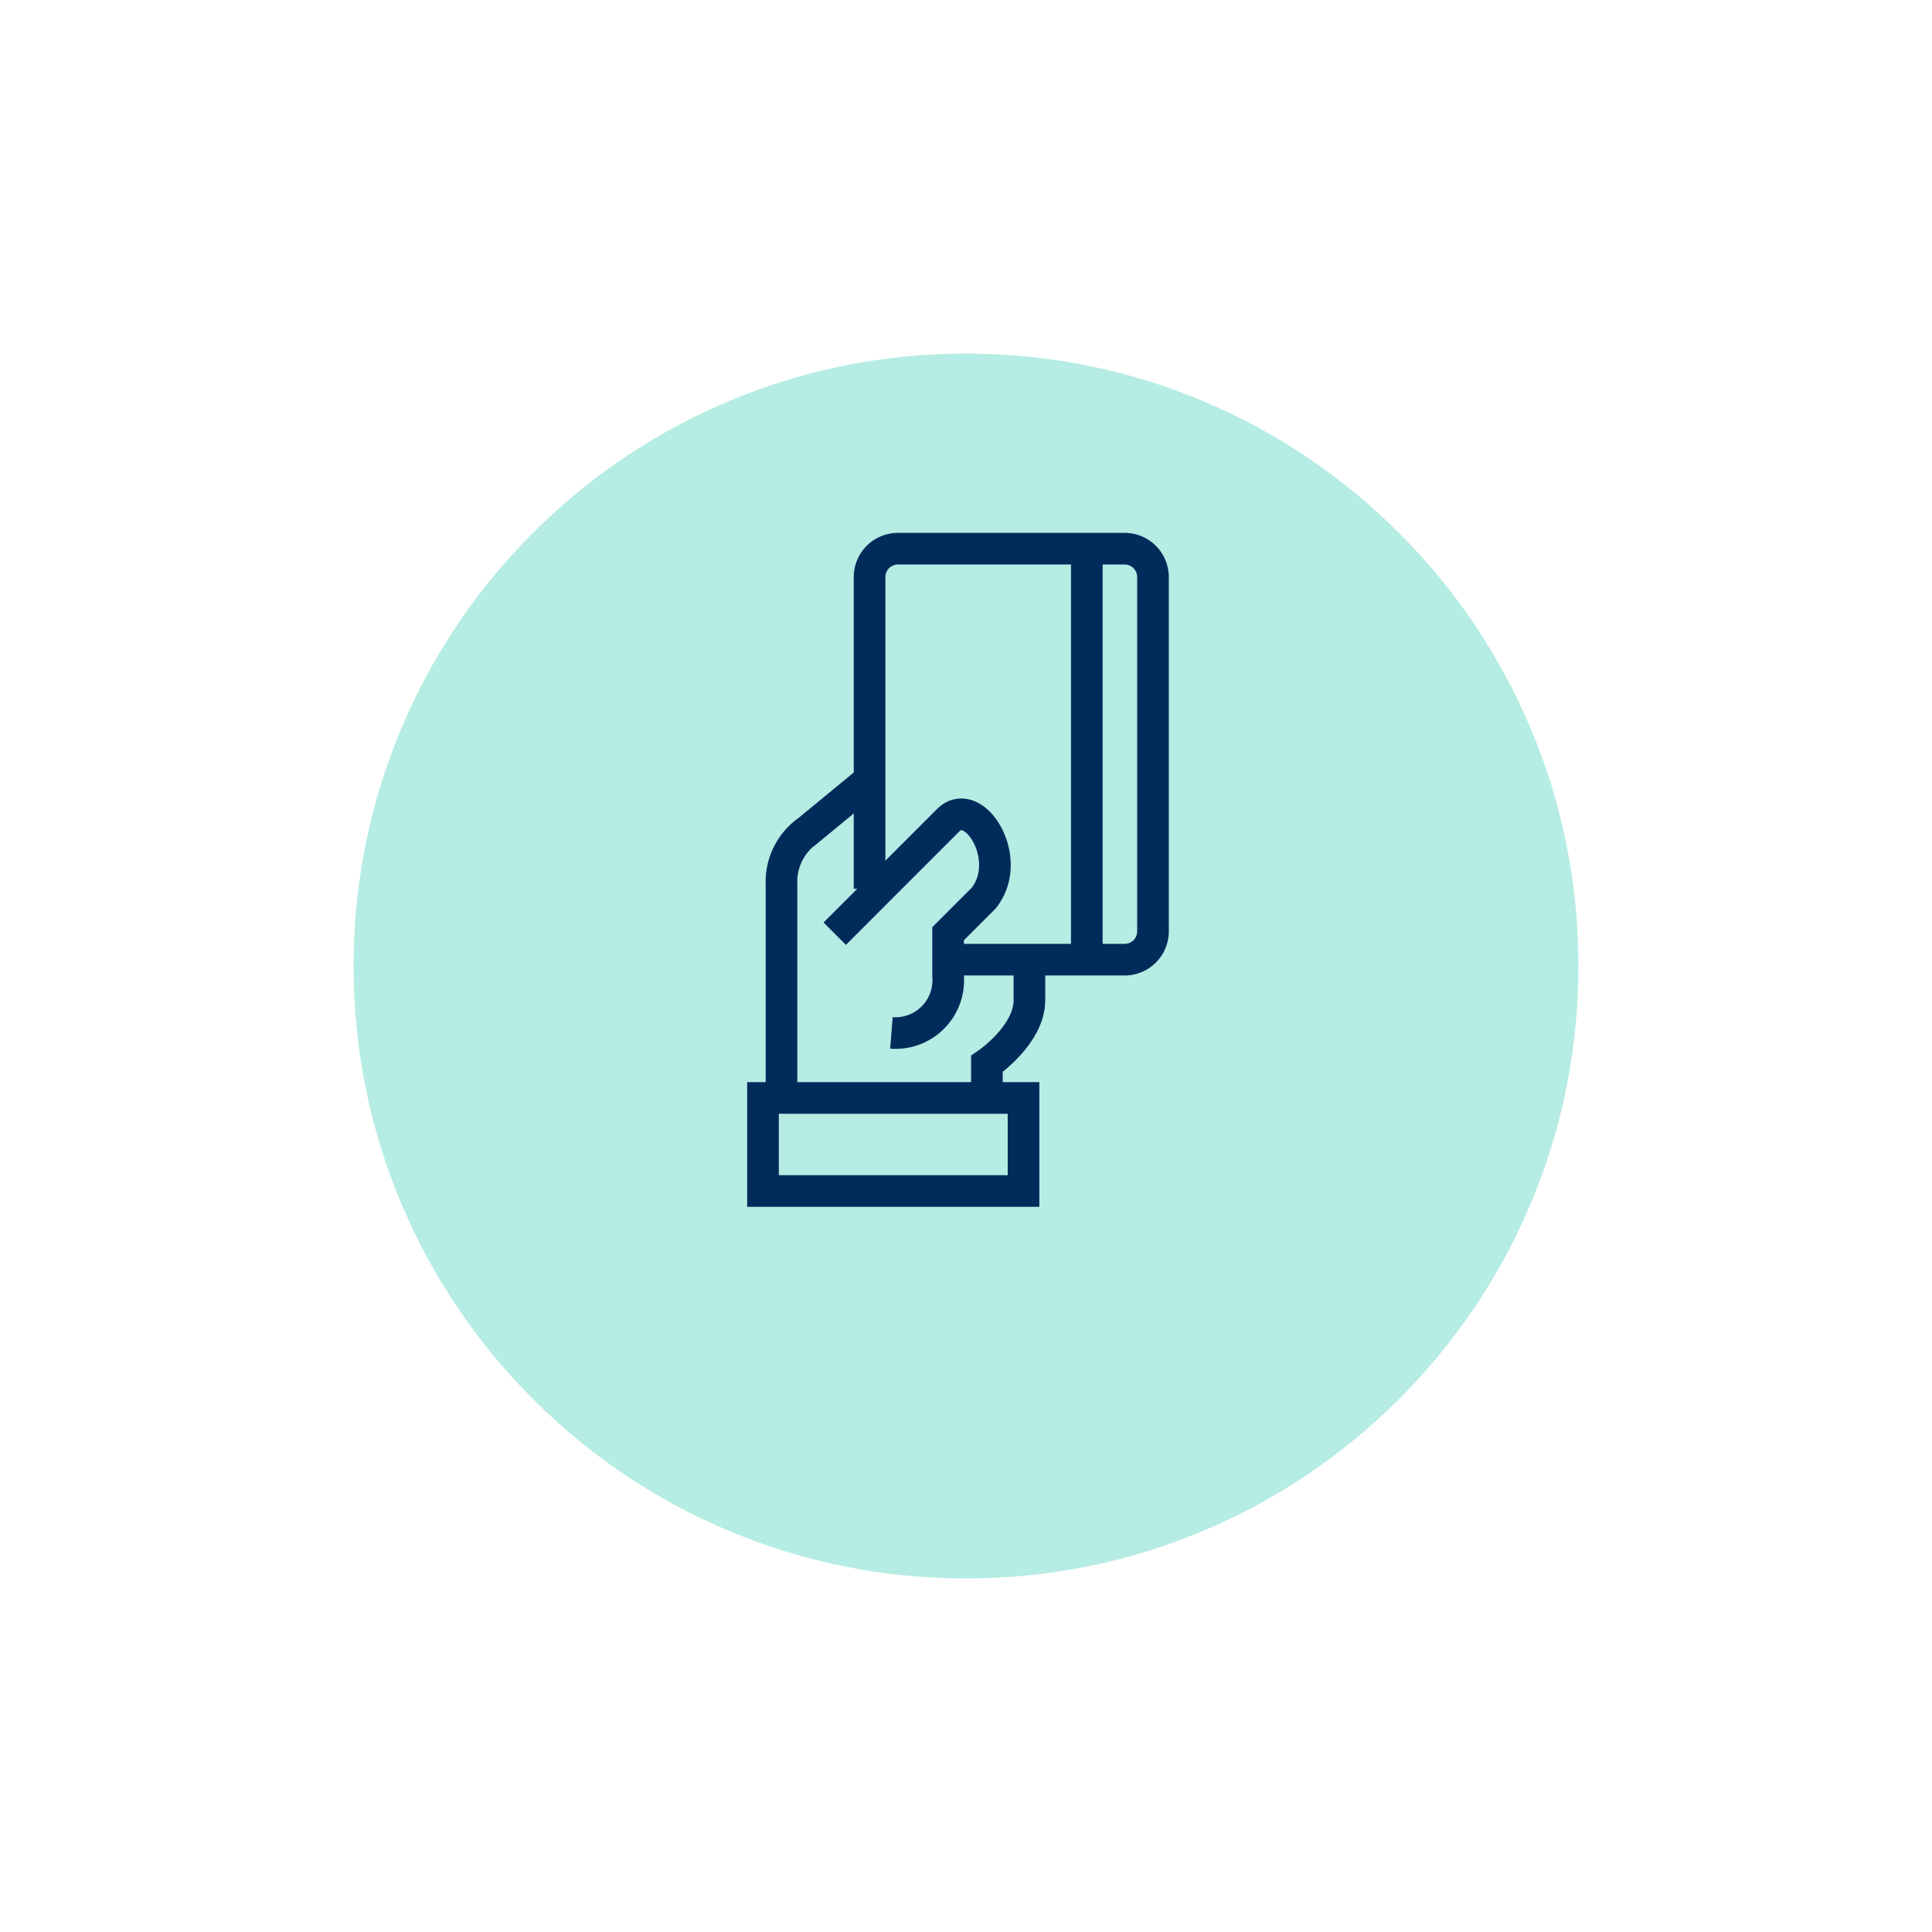
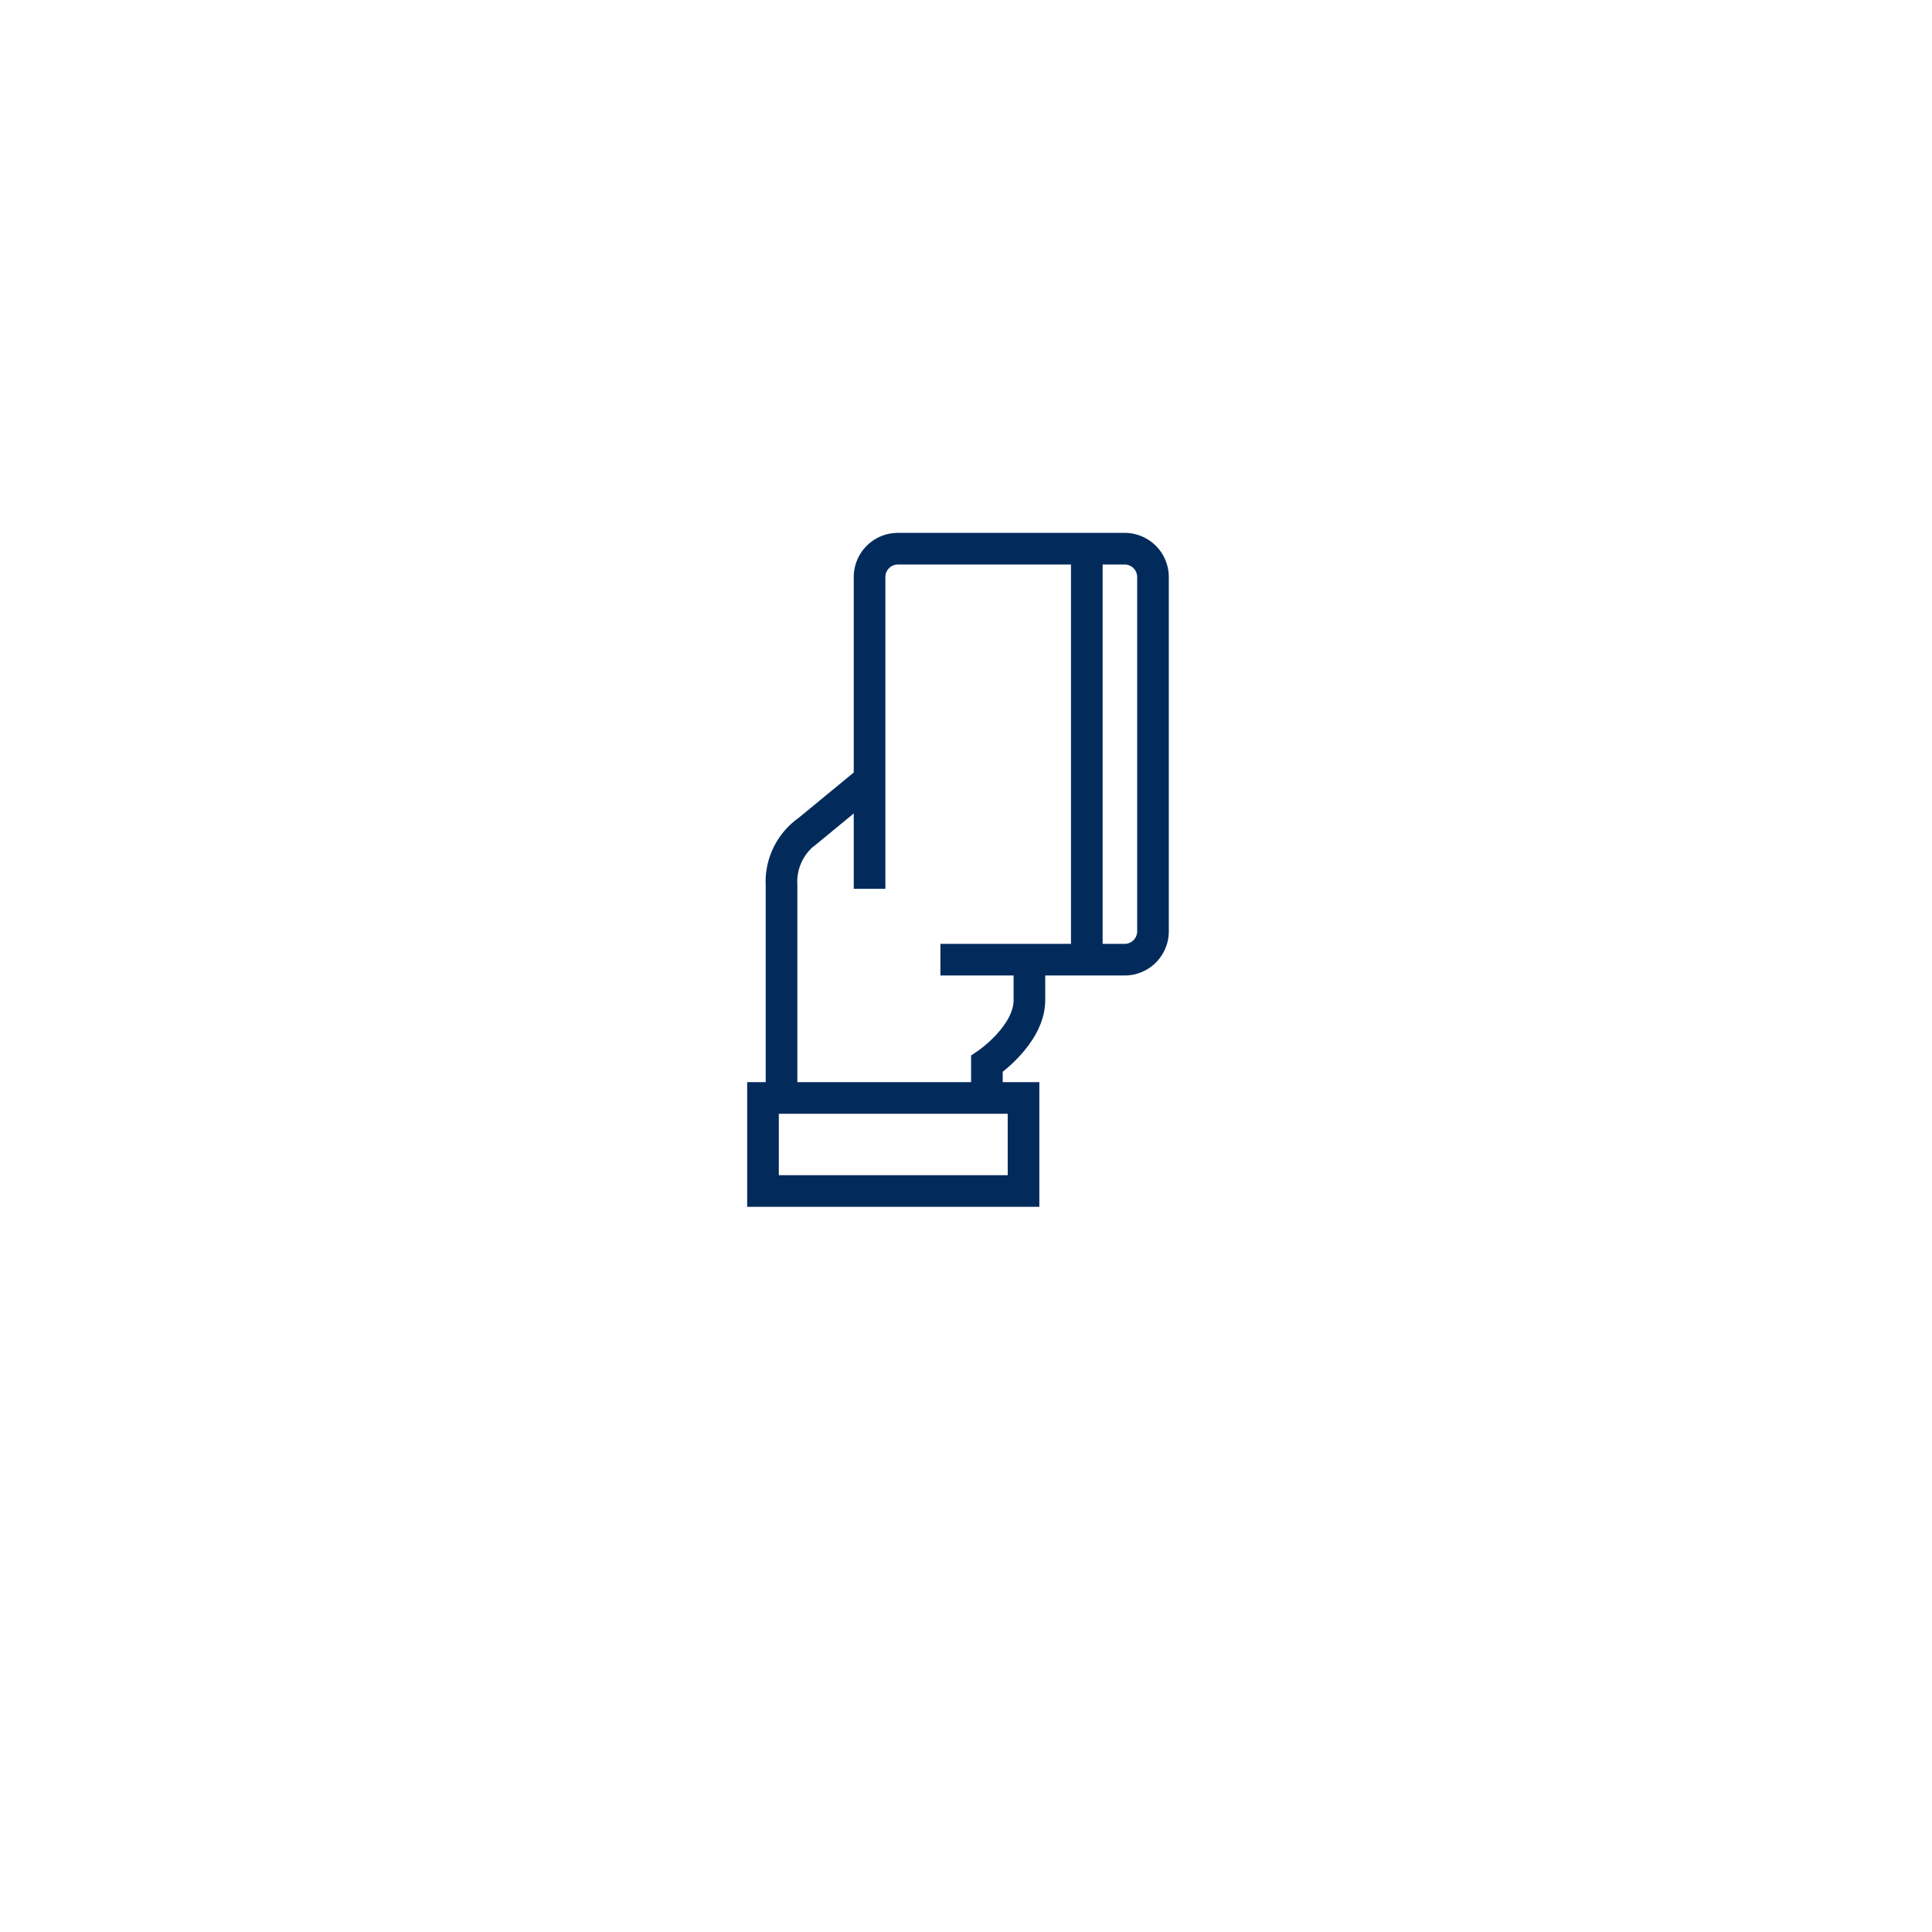
<svg xmlns="http://www.w3.org/2000/svg" width="103.818" height="103.818" viewBox="0 0 103.818 103.818">
  <defs>
    <filter id="Path_81864" x="0" y="0" width="103.818" height="103.818" filterUnits="userSpaceOnUse">
      <feOffset dy="5" input="SourceAlpha" />
      <feGaussianBlur stdDeviation="5" result="blur" />
      <feFlood flood-opacity="0.161" />
      <feComposite operator="in" in2="blur" />
      <feComposite in="SourceGraphic" />
    </filter>
  </defs>
  <g id="Group_25844" data-name="Group 25844" transform="translate(-1052 -696)">
    <g id="Group_25764" data-name="Group 25764" transform="translate(67 -93)">
      <g id="Group_23161" data-name="Group 23161" transform="translate(588 -226)">
        <g transform="matrix(1, 0, 0, 1, 397, 1015)" filter="url(#Path_81864)">
          <g id="Path_81864-2" data-name="Path 81864" transform="translate(15 10)" fill="#b5ece3">
-             <path d="M 36.909 71.818 C 32.196 71.818 27.624 70.896 23.322 69.076 C 19.165 67.318 15.431 64.8 12.225 61.594 C 9.018 58.387 6.501 54.654 4.743 50.497 C 2.923 46.194 2 41.623 2 36.909 C 2 32.196 2.923 27.624 4.743 23.322 C 6.501 19.165 9.018 15.431 12.225 12.225 C 15.431 9.018 19.165 6.501 23.322 4.743 C 27.624 2.923 32.196 2 36.909 2 C 41.623 2 46.194 2.923 50.497 4.743 C 54.654 6.501 58.387 9.018 61.594 12.225 C 64.8 15.431 67.318 19.165 69.076 23.322 C 70.896 27.624 71.818 32.196 71.818 36.909 C 71.818 41.623 70.896 46.194 69.076 50.497 C 67.318 54.654 64.8 58.387 61.594 61.594 C 58.387 64.8 54.654 67.318 50.497 69.076 C 46.194 70.896 41.623 71.818 36.909 71.818 Z" stroke="none" />
            <path d="M 36.909 4 C 32.465 4 28.155 4.87 24.101 6.585 C 20.182 8.242 16.662 10.615 13.639 13.639 C 10.615 16.662 8.242 20.182 6.585 24.101 C 4.87 28.155 4 32.465 4 36.909 C 4 41.354 4.87 45.663 6.585 49.718 C 8.242 53.636 10.615 57.156 13.639 60.179 C 16.662 63.203 20.182 65.577 24.101 67.234 C 28.155 68.949 32.465 69.818 36.909 69.818 C 41.354 69.818 45.663 68.949 49.718 67.234 C 53.636 65.577 57.156 63.203 60.179 60.179 C 63.203 57.156 65.577 53.636 67.234 49.718 C 68.949 45.663 69.818 41.354 69.818 36.909 C 69.818 32.465 68.949 28.155 67.234 24.101 C 65.577 20.182 63.203 16.662 60.179 13.639 C 57.156 10.615 53.636 8.242 49.718 6.585 C 45.663 4.87 41.354 4 36.909 4 M 36.909 -7.62939453125e-06 C 57.294 -7.62939453125e-06 73.818 16.525 73.818 36.909 C 73.818 57.294 57.294 73.818 36.909 73.818 C 16.525 73.818 -7.62939453125e-06 57.294 -7.62939453125e-06 36.909 C -7.62939453125e-06 16.525 16.525 -7.62939453125e-06 36.909 -7.62939453125e-06 Z" stroke="none" fill="#fff" />
          </g>
        </g>
      </g>
    </g>
    <g id="Group_25780" data-name="Group 25780" transform="translate(836 -18)">
      <g id="Group_24048" data-name="Group 24048" transform="translate(39.443 614.559)">
        <path id="Path_84491" data-name="Path 84491" d="M234,166.227v-2.057s2.285-1.543,2.285-3.428V158" transform="translate(-4.411 -7.559)" fill="none" stroke="#022b5c" stroke-width="1.7" />
        <path id="Path_84492" data-name="Path 84492" d="M223.962,146l-3.544,2.917A3.357,3.357,0,0,0,219,151.835V163.5" transform="translate(-0.447 -4.837)" fill="none" stroke="#022b5c" stroke-width="1.7" />
        <rect id="Rectangle_18587" data-name="Rectangle 18587" width="14" height="5" transform="translate(217.557 158.441)" fill="none" stroke="#022b5c" stroke-width="1.7" />
-         <path id="Path_84493" data-name="Path 84493" d="M223,154.991l6.092-6.092c1.4-1.4,3.583,2.091,1.911,4.181l-1.911,1.911v2.285a2.835,2.835,0,0,1-3.046,3.046" transform="translate(-1.588 -5.377)" fill="none" stroke="#022b5c" stroke-width="1.7" />
        <path id="Path_84494" data-name="Path 84494" d="M226,147.276V130.523A1.523,1.523,0,0,1,227.523,129h12.184a1.523,1.523,0,0,1,1.523,1.523v19.038a1.523,1.523,0,0,1-1.523,1.523h-9.9" transform="translate(-2.716 -0.074)" fill="none" stroke="#022b5c" stroke-width="1.7" />
        <line id="Line_1757" data-name="Line 1757" y2="22" transform="translate(234.958 128.441)" fill="none" stroke="#022b5c" stroke-width="1.7" />
      </g>
    </g>
  </g>
</svg>